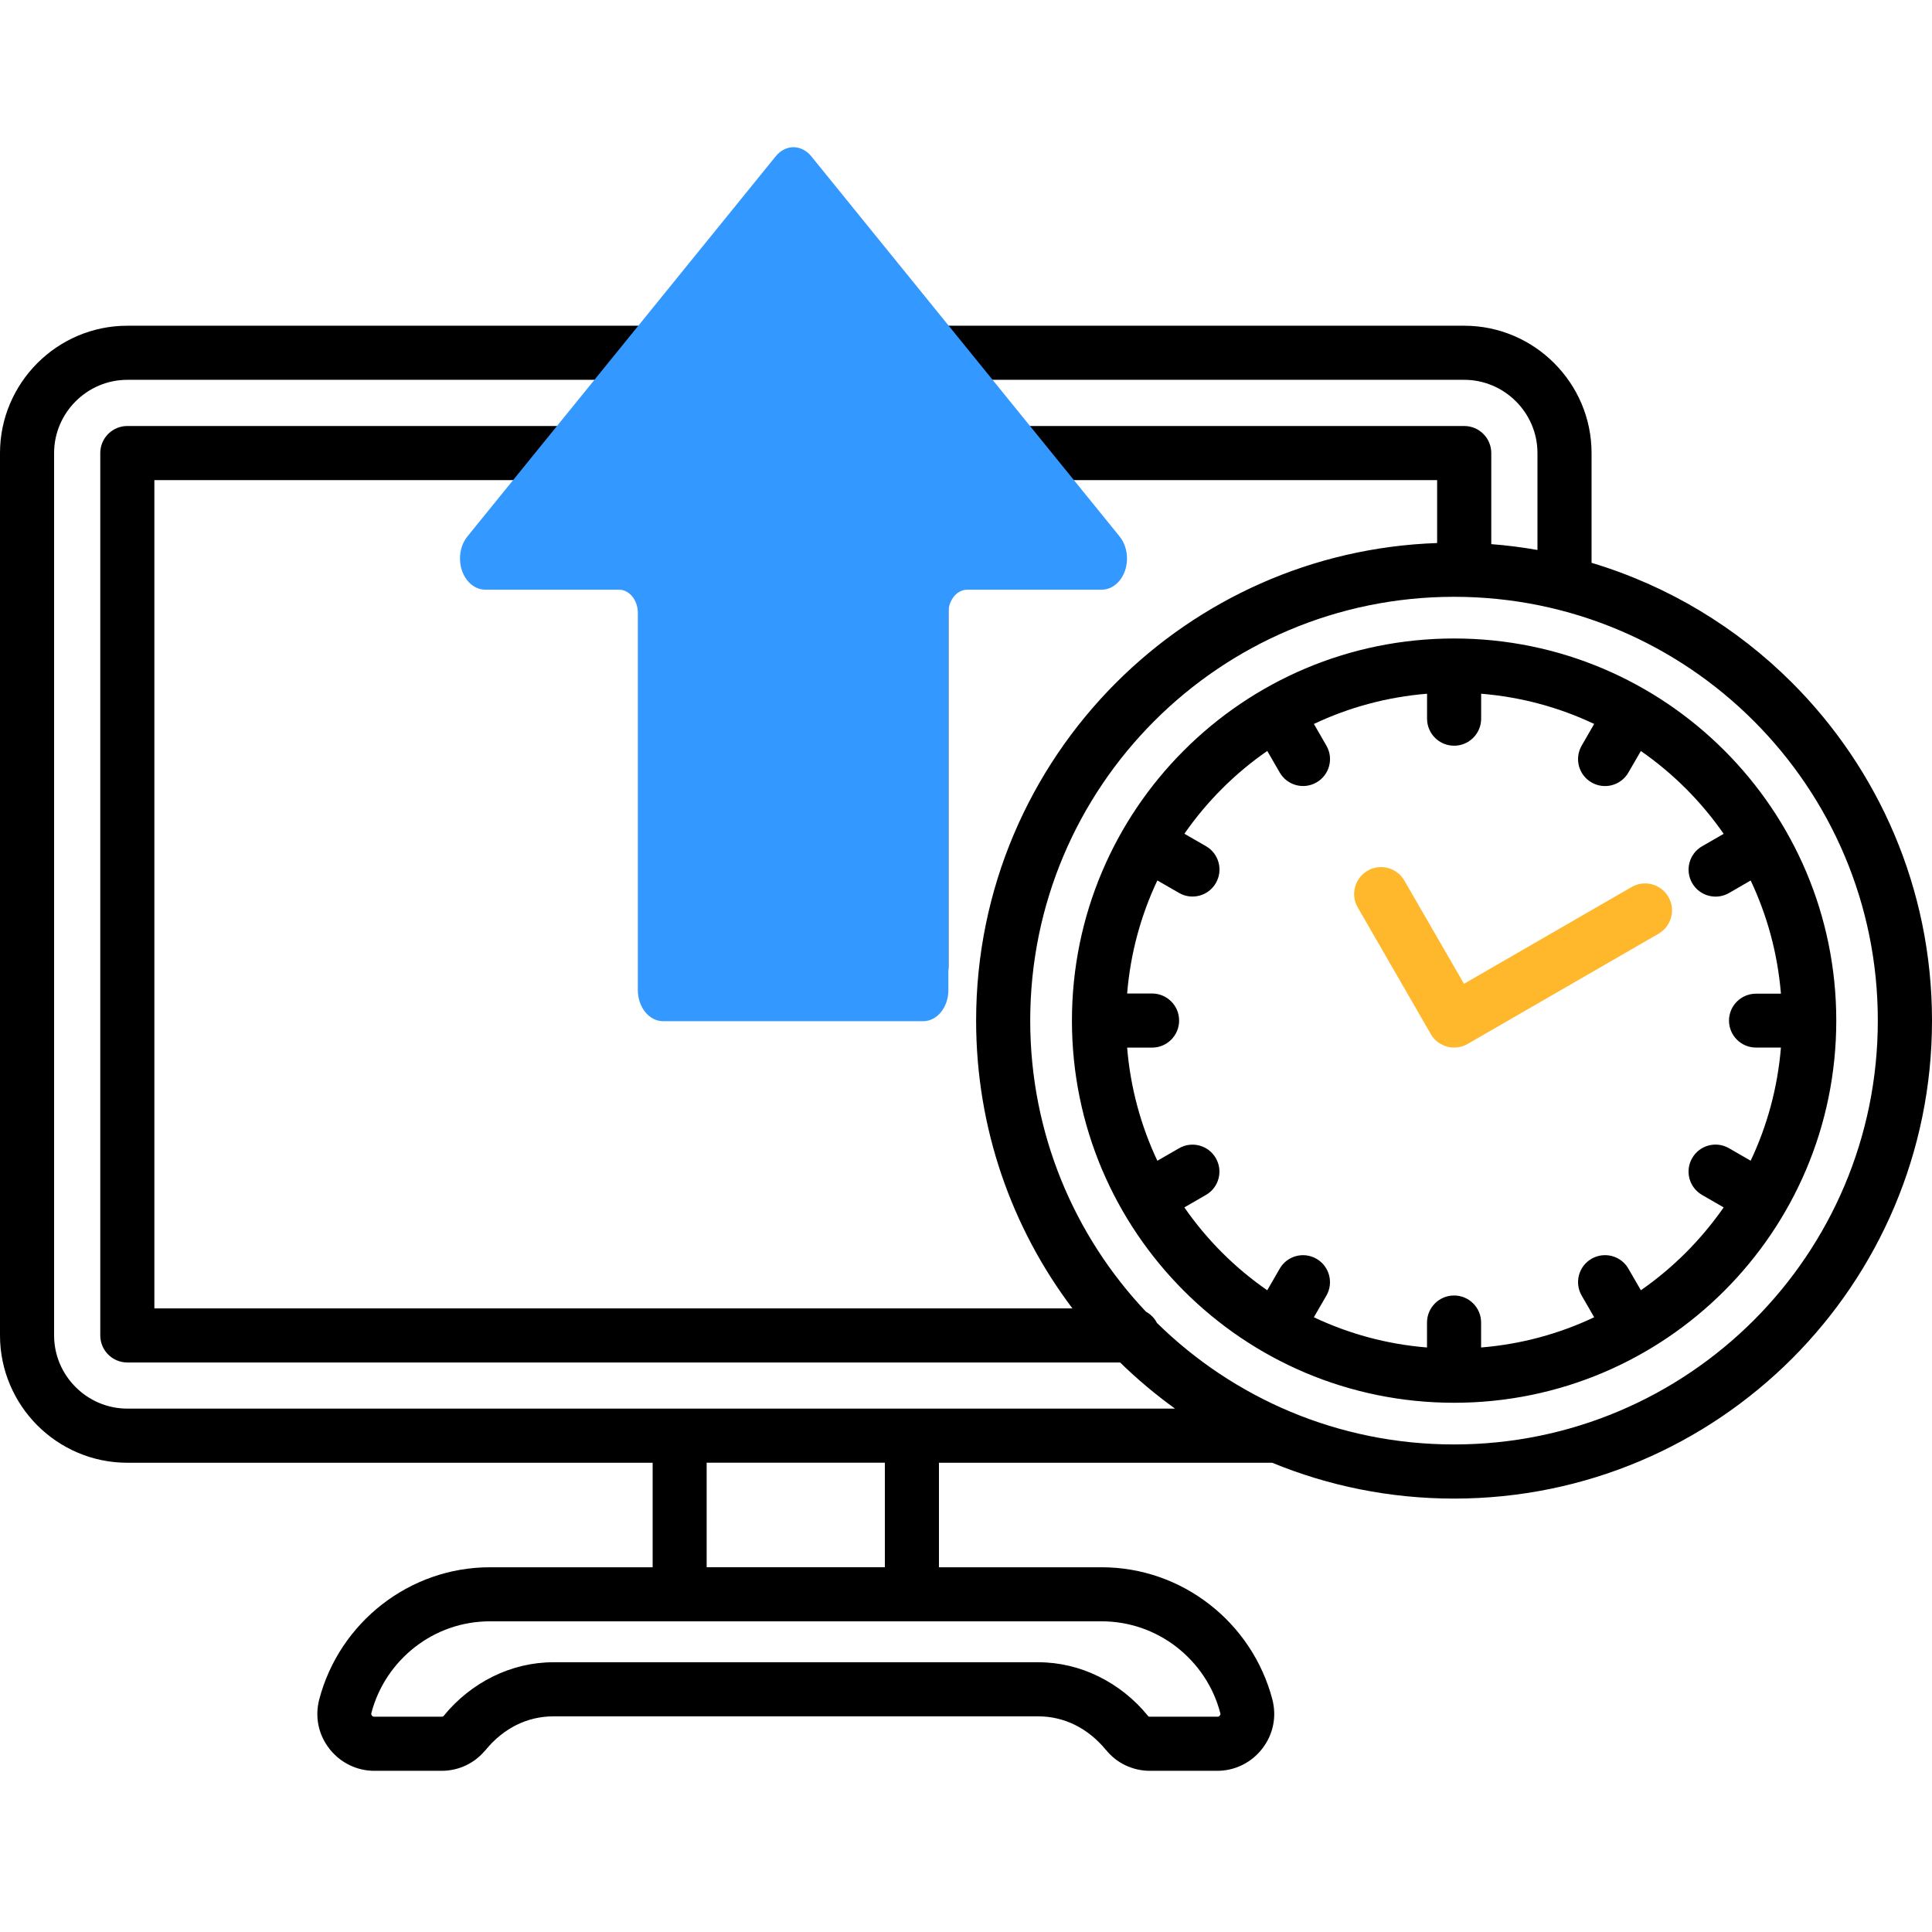
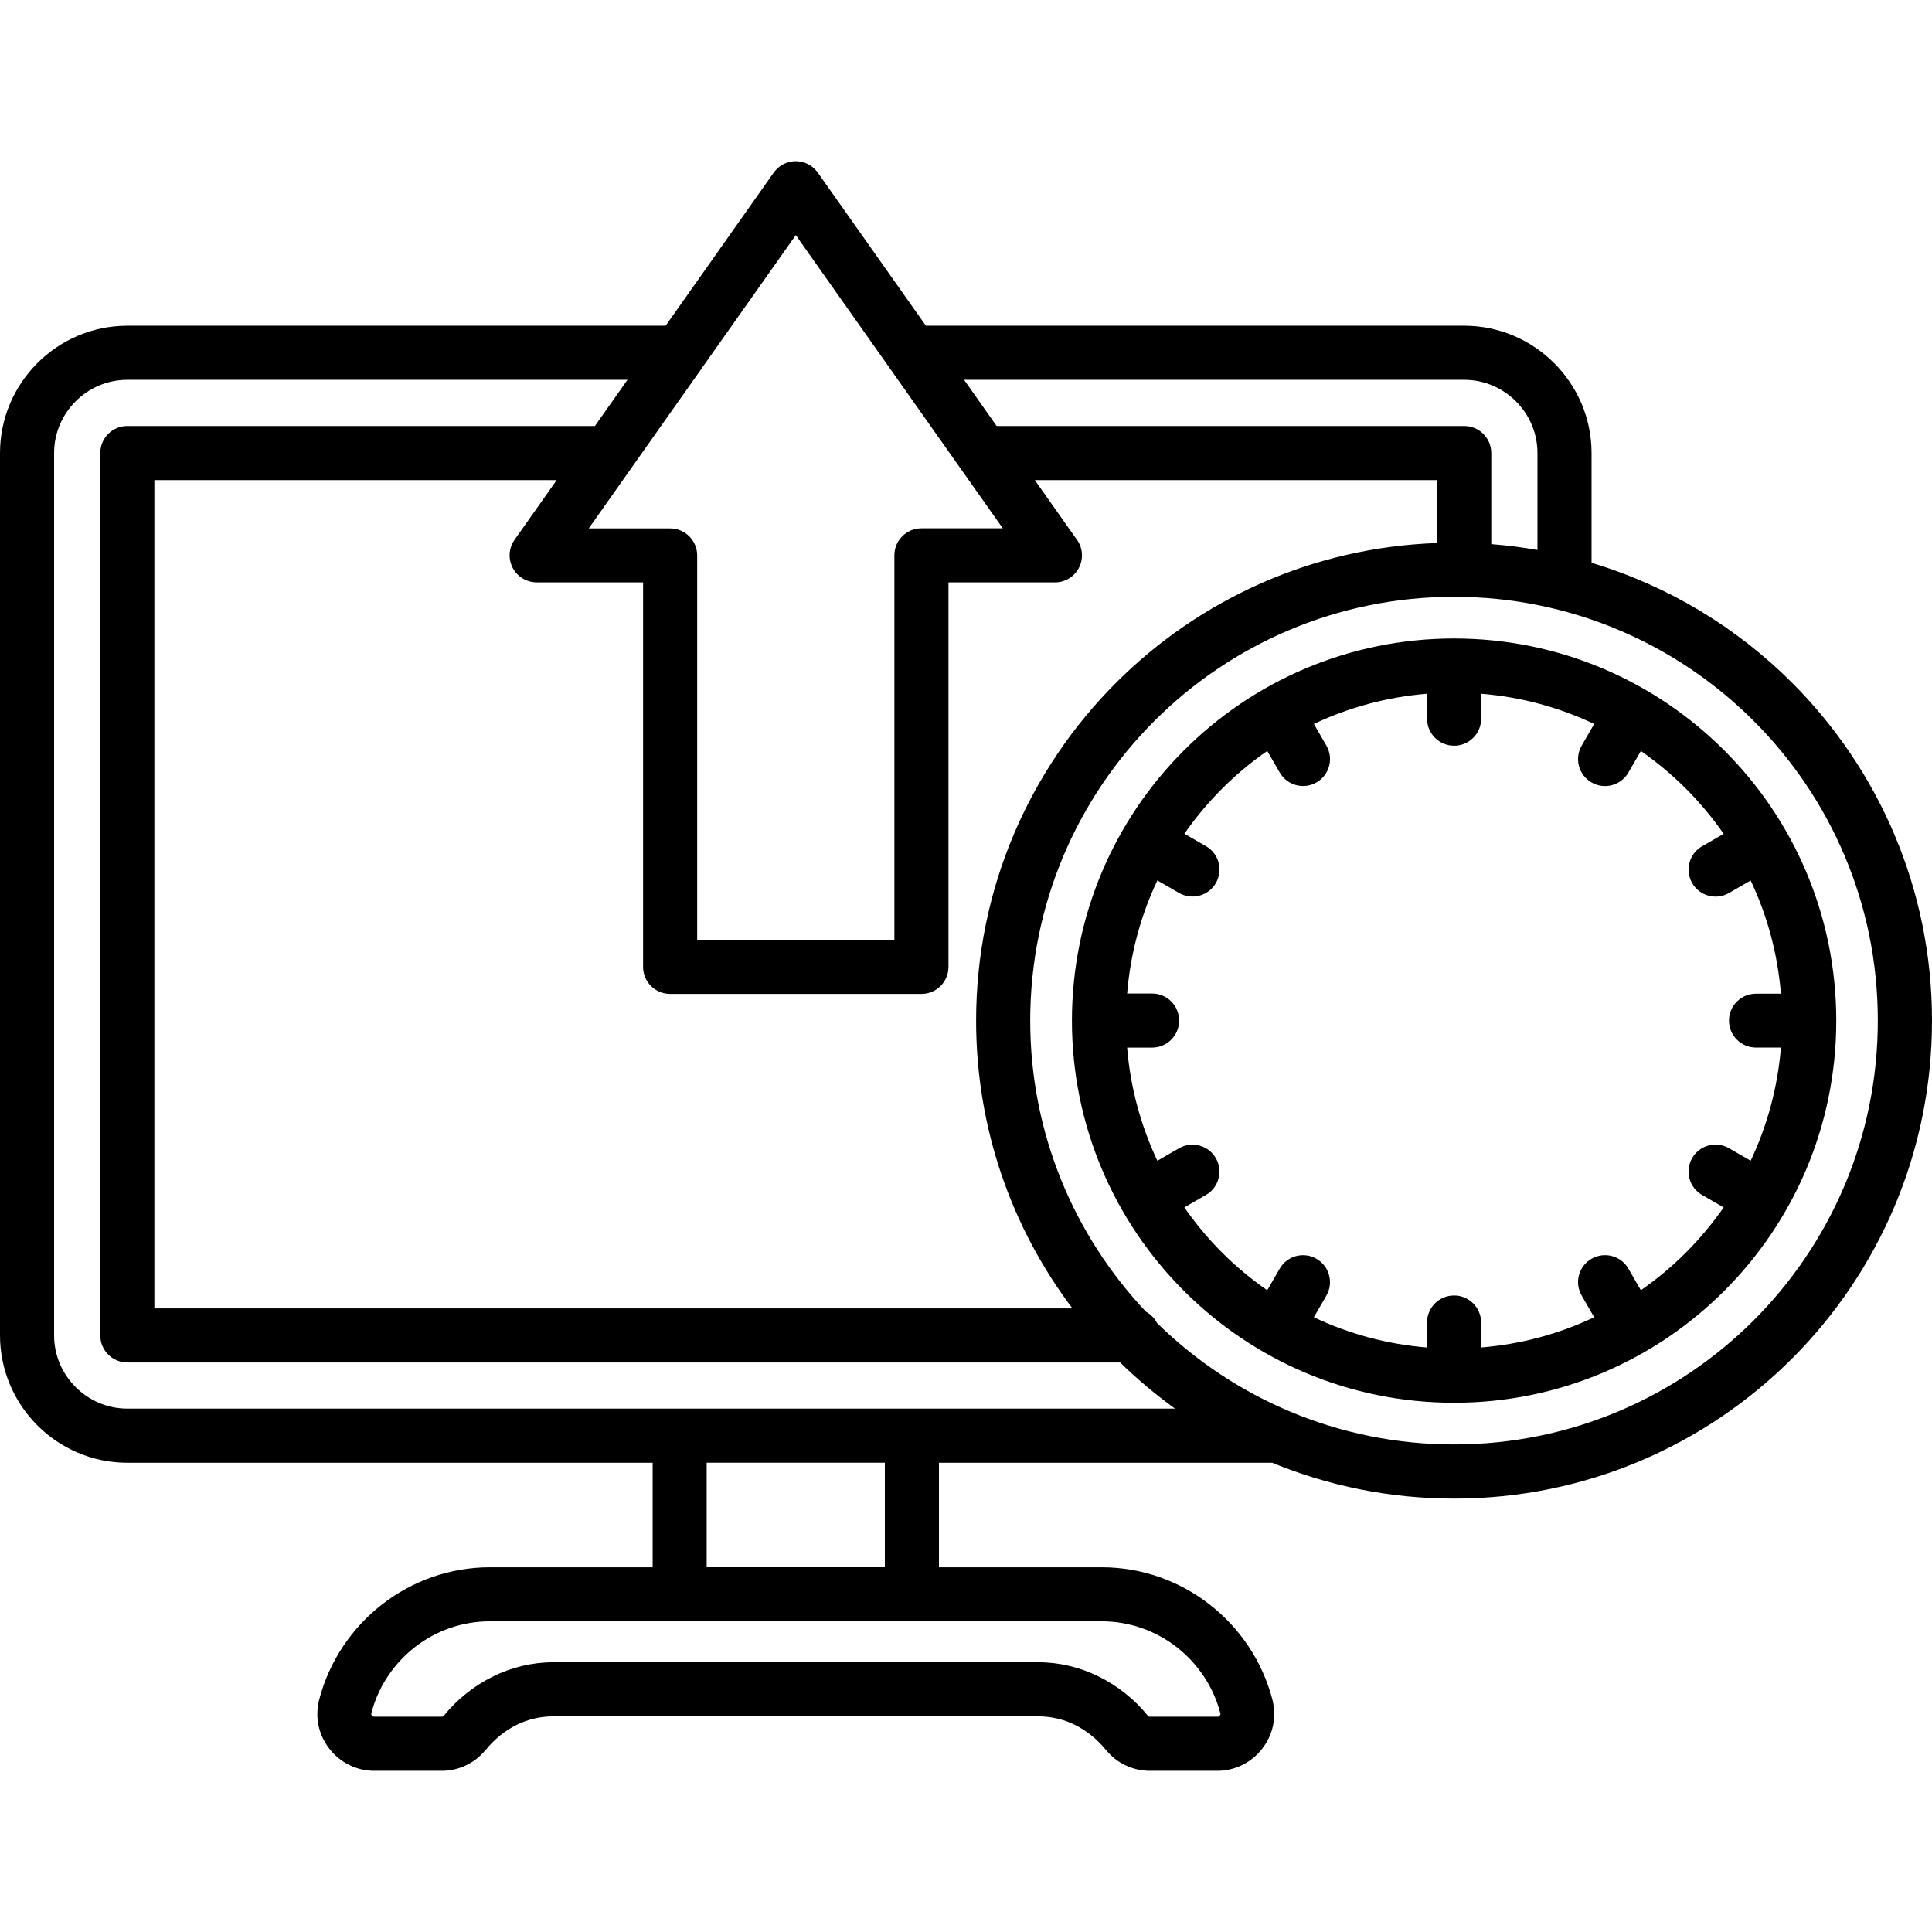
<svg xmlns="http://www.w3.org/2000/svg" width="42" height="42" viewBox="0 0 42 42" fill="none">
  <g clip-path="url(#clip0_4795_3844)">
    <path fill-rule="evenodd" clip-rule="evenodd" d="M19.443 20.432V12.073C19.443 11.748 19.706 11.485 20.031 11.485H21.8L20.904 10.217C20.889 10.198 20.875 10.178 20.862 10.157L19.366 8.038C19.351 8.019 19.337 7.999 19.324 7.978L17.3 5.111L15.275 7.978C15.263 7.999 15.248 8.02 15.233 8.039L13.736 10.159C13.724 10.18 13.71 10.199 13.694 10.219L12.799 11.487H14.568C14.893 11.487 15.156 11.75 15.156 12.075V20.434H19.443V20.432ZM20.619 12.661H22.933C23.258 12.661 23.521 12.399 23.521 12.073C23.521 11.934 23.472 11.806 23.392 11.706L22.496 10.437H31.242V11.805C28.52 11.899 26.063 13.042 24.263 14.841C22.384 16.721 21.22 19.318 21.22 22.188C21.22 24.537 22 26.703 23.313 28.443H3.356V10.437H12.102L11.185 11.736C10.999 12.001 11.063 12.367 11.328 12.553C11.431 12.625 11.549 12.66 11.666 12.66L13.98 12.661V21.019C13.98 21.345 14.243 21.607 14.568 21.607H20.032C20.357 21.607 20.619 21.345 20.619 21.019L20.619 12.661ZM12.933 9.261H2.768C2.443 9.261 2.18 9.524 2.18 9.849V29.03C2.18 29.356 2.443 29.619 2.768 29.619H24.35C24.722 29.982 25.121 30.317 25.544 30.622H19.824H14.774H2.768C2.331 30.622 1.933 30.443 1.644 30.154C1.355 29.866 1.176 29.468 1.176 29.03V9.849C1.176 9.412 1.355 9.014 1.644 8.725C1.933 8.436 2.33 8.257 2.768 8.257H13.641L12.933 9.261ZM14.471 7.081L16.813 3.762C16.852 3.705 16.902 3.654 16.962 3.611C17.228 3.425 17.593 3.489 17.779 3.754L20.128 7.081H31.831C32.593 7.081 33.285 7.392 33.786 7.894C34.288 8.395 34.599 9.087 34.599 9.849V12.235C36.266 12.735 37.758 13.642 38.957 14.841C40.837 16.721 42 19.318 42 22.188C42 25.056 40.837 27.654 38.957 29.535C37.077 31.414 34.48 32.578 31.61 32.578C30.211 32.578 28.876 32.301 27.657 31.799H27.655H20.412V34.071H23.948C24.825 34.071 25.638 34.37 26.287 34.873C26.95 35.385 27.441 36.11 27.66 36.944C27.708 37.132 27.714 37.321 27.676 37.504C27.639 37.687 27.56 37.858 27.441 38.013C27.323 38.166 27.176 38.286 27.007 38.369C26.836 38.453 26.653 38.496 26.461 38.496H24.999C24.812 38.496 24.634 38.455 24.468 38.377C24.305 38.3 24.161 38.187 24.041 38.039L24.04 38.04C23.85 37.808 23.62 37.621 23.365 37.496C23.125 37.378 22.856 37.312 22.571 37.312H12.029C11.743 37.312 11.474 37.378 11.234 37.496C10.98 37.621 10.749 37.808 10.56 38.04C10.548 38.055 10.535 38.069 10.523 38.081C10.41 38.208 10.278 38.307 10.131 38.377C9.967 38.455 9.788 38.496 9.6 38.496H8.139C7.947 38.496 7.763 38.453 7.593 38.369C7.424 38.286 7.277 38.166 7.158 38.013C7.039 37.858 6.96 37.687 6.923 37.504C6.886 37.321 6.891 37.132 6.94 36.944C7.158 36.111 7.65 35.386 8.313 34.873C8.963 34.37 9.775 34.071 10.652 34.071H14.188V31.799H2.768C2.006 31.799 1.314 31.488 0.812 30.987C0.312 30.485 0 29.792 0 29.03V9.849C0 9.087 0.312 8.395 0.812 7.894C1.314 7.392 2.006 7.081 2.768 7.081H14.471ZM20.958 8.257H31.831C32.268 8.257 32.666 8.436 32.955 8.725C33.244 9.014 33.423 9.411 33.423 9.849V11.956C33.093 11.898 32.758 11.855 32.419 11.829V9.849C32.419 9.524 32.156 9.261 31.831 9.261H21.666L20.958 8.257ZM32.199 15.081V15.623C32.199 15.948 31.936 16.211 31.611 16.211C31.286 16.211 31.023 15.948 31.023 15.623V15.081C30.149 15.152 29.32 15.38 28.563 15.738L28.835 16.21C28.997 16.49 28.9 16.848 28.62 17.009C28.339 17.171 27.981 17.074 27.82 16.793L27.549 16.325C27.198 16.568 26.869 16.843 26.567 17.145C26.266 17.446 25.991 17.774 25.748 18.125L26.218 18.396C26.499 18.558 26.594 18.918 26.431 19.198C26.269 19.478 25.91 19.574 25.63 19.411L25.16 19.14C24.803 19.895 24.574 20.725 24.503 21.598H25.045C25.37 21.598 25.633 21.861 25.633 22.186C25.633 22.511 25.37 22.774 25.045 22.774H24.503C24.574 23.648 24.803 24.477 25.16 25.234L25.632 24.962C25.912 24.8 26.27 24.897 26.431 25.177C26.593 25.458 26.496 25.816 26.216 25.977L25.747 26.248C25.99 26.599 26.265 26.928 26.567 27.23C26.868 27.531 27.197 27.806 27.549 28.049L27.819 27.581C27.98 27.3 28.338 27.203 28.619 27.365C28.899 27.526 28.996 27.884 28.835 28.165L28.562 28.636C29.319 28.994 30.148 29.223 31.022 29.293V28.751C31.022 28.426 31.285 28.163 31.61 28.163C31.935 28.163 32.198 28.426 32.198 28.751V29.293C33.072 29.222 33.901 28.994 34.656 28.636L34.385 28.166C34.222 27.886 34.318 27.527 34.598 27.365C34.879 27.203 35.237 27.298 35.399 27.578L35.671 28.049C36.022 27.805 36.35 27.53 36.651 27.229C36.952 26.927 37.226 26.599 37.471 26.248L37 25.976C36.72 25.814 36.624 25.455 36.787 25.175C36.949 24.894 37.309 24.799 37.588 24.962L38.058 25.233C38.416 24.476 38.644 23.647 38.716 22.773H38.173C37.85 22.773 37.587 22.51 37.587 22.187C37.587 21.864 37.85 21.602 38.173 21.602H38.716C38.644 20.727 38.416 19.898 38.058 19.141L37.588 19.413C37.308 19.575 36.949 19.479 36.787 19.199C36.625 18.919 36.721 18.56 37 18.398L37.471 18.127C37.227 17.775 36.952 17.447 36.651 17.145C36.349 16.844 36.022 16.57 35.671 16.326L35.399 16.796C35.237 17.076 34.878 17.172 34.598 17.009C34.317 16.847 34.222 16.488 34.385 16.208L34.656 15.738C33.901 15.38 33.072 15.152 32.199 15.081ZM31.611 13.88C29.317 13.88 27.24 14.81 25.737 16.314C24.233 17.817 23.303 19.894 23.303 22.188C23.303 24.482 24.233 26.558 25.737 28.062C27.24 29.566 29.317 30.495 31.611 30.495C33.905 30.495 35.981 29.566 37.485 28.062C38.989 26.558 39.919 24.482 39.919 22.188C39.919 19.894 38.989 17.817 37.485 16.314C35.981 14.81 33.904 13.88 31.611 13.88ZM38.125 15.673C36.458 14.005 34.154 12.974 31.61 12.974C29.066 12.974 26.762 14.005 25.095 15.673C23.428 17.34 22.396 19.643 22.396 22.188C22.396 24.638 23.353 26.865 24.912 28.515C25.014 28.57 25.098 28.656 25.151 28.759C26.814 30.393 29.093 31.401 31.609 31.401C34.154 31.401 36.457 30.369 38.124 28.703C39.792 27.035 40.822 24.732 40.822 22.188C40.824 19.643 39.792 17.34 38.125 15.673ZM15.362 31.798V34.07H19.236V31.798H15.362ZM23.948 35.246H19.824H14.774H10.651C10.04 35.246 9.477 35.453 9.028 35.8C8.567 36.157 8.225 36.66 8.074 37.237C8.071 37.251 8.069 37.262 8.071 37.268C8.072 37.275 8.077 37.284 8.086 37.295C8.095 37.307 8.102 37.314 8.107 37.316C8.11 37.318 8.121 37.319 8.138 37.319H9.6C9.615 37.319 9.625 37.318 9.63 37.315C9.632 37.314 9.636 37.312 9.639 37.309L9.65 37.296C9.941 36.939 10.306 36.647 10.72 36.444C11.123 36.246 11.567 36.136 12.03 36.136H22.572C23.035 36.136 23.478 36.246 23.881 36.444C24.295 36.647 24.66 36.939 24.951 37.296L24.951 37.297L24.951 37.299C24.959 37.308 24.966 37.314 24.971 37.316C24.977 37.319 24.987 37.32 25.002 37.32H26.463C26.48 37.32 26.491 37.319 26.494 37.317C26.5 37.315 26.506 37.308 26.515 37.296C26.524 37.285 26.529 37.276 26.531 37.269C26.532 37.263 26.531 37.252 26.527 37.238C26.377 36.661 26.034 36.158 25.573 35.801C25.122 35.453 24.558 35.246 23.948 35.246Z" fill="black" />
-     <path d="M31.104 22.479L29.516 19.727C29.354 19.448 29.451 19.09 29.731 18.928C30.011 18.766 30.369 18.863 30.53 19.144L31.826 21.387L35.47 19.283C35.751 19.122 36.109 19.218 36.27 19.499C36.431 19.779 36.335 20.137 36.054 20.299L31.904 22.695C31.623 22.856 31.265 22.76 31.104 22.479Z" fill="#FFB72C" />
-     <path d="M10.156 12.614C10.26 12.746 10.403 12.82 10.552 12.819H13.456C13.682 12.819 13.866 13.046 13.866 13.325V21.522C13.866 21.897 14.112 22.2 14.416 22.2H20.068C20.372 22.2 20.617 21.897 20.617 21.522V13.325C20.617 13.046 20.801 12.819 21.028 12.819H23.94C24.244 12.826 24.494 12.529 24.5 12.155C24.503 11.967 24.443 11.787 24.334 11.656L17.64 3.402C17.538 3.275 17.399 3.202 17.254 3.2C17.106 3.199 16.964 3.272 16.86 3.402L10.166 11.656C9.949 11.917 9.944 12.346 10.156 12.614Z" fill="#3398FF" />
  </g>
  <defs>
    <clipPath id="clip0_4795_3844">
      <rect width="42" height="42" fill="white" />
    </clipPath>
  </defs>
</svg>